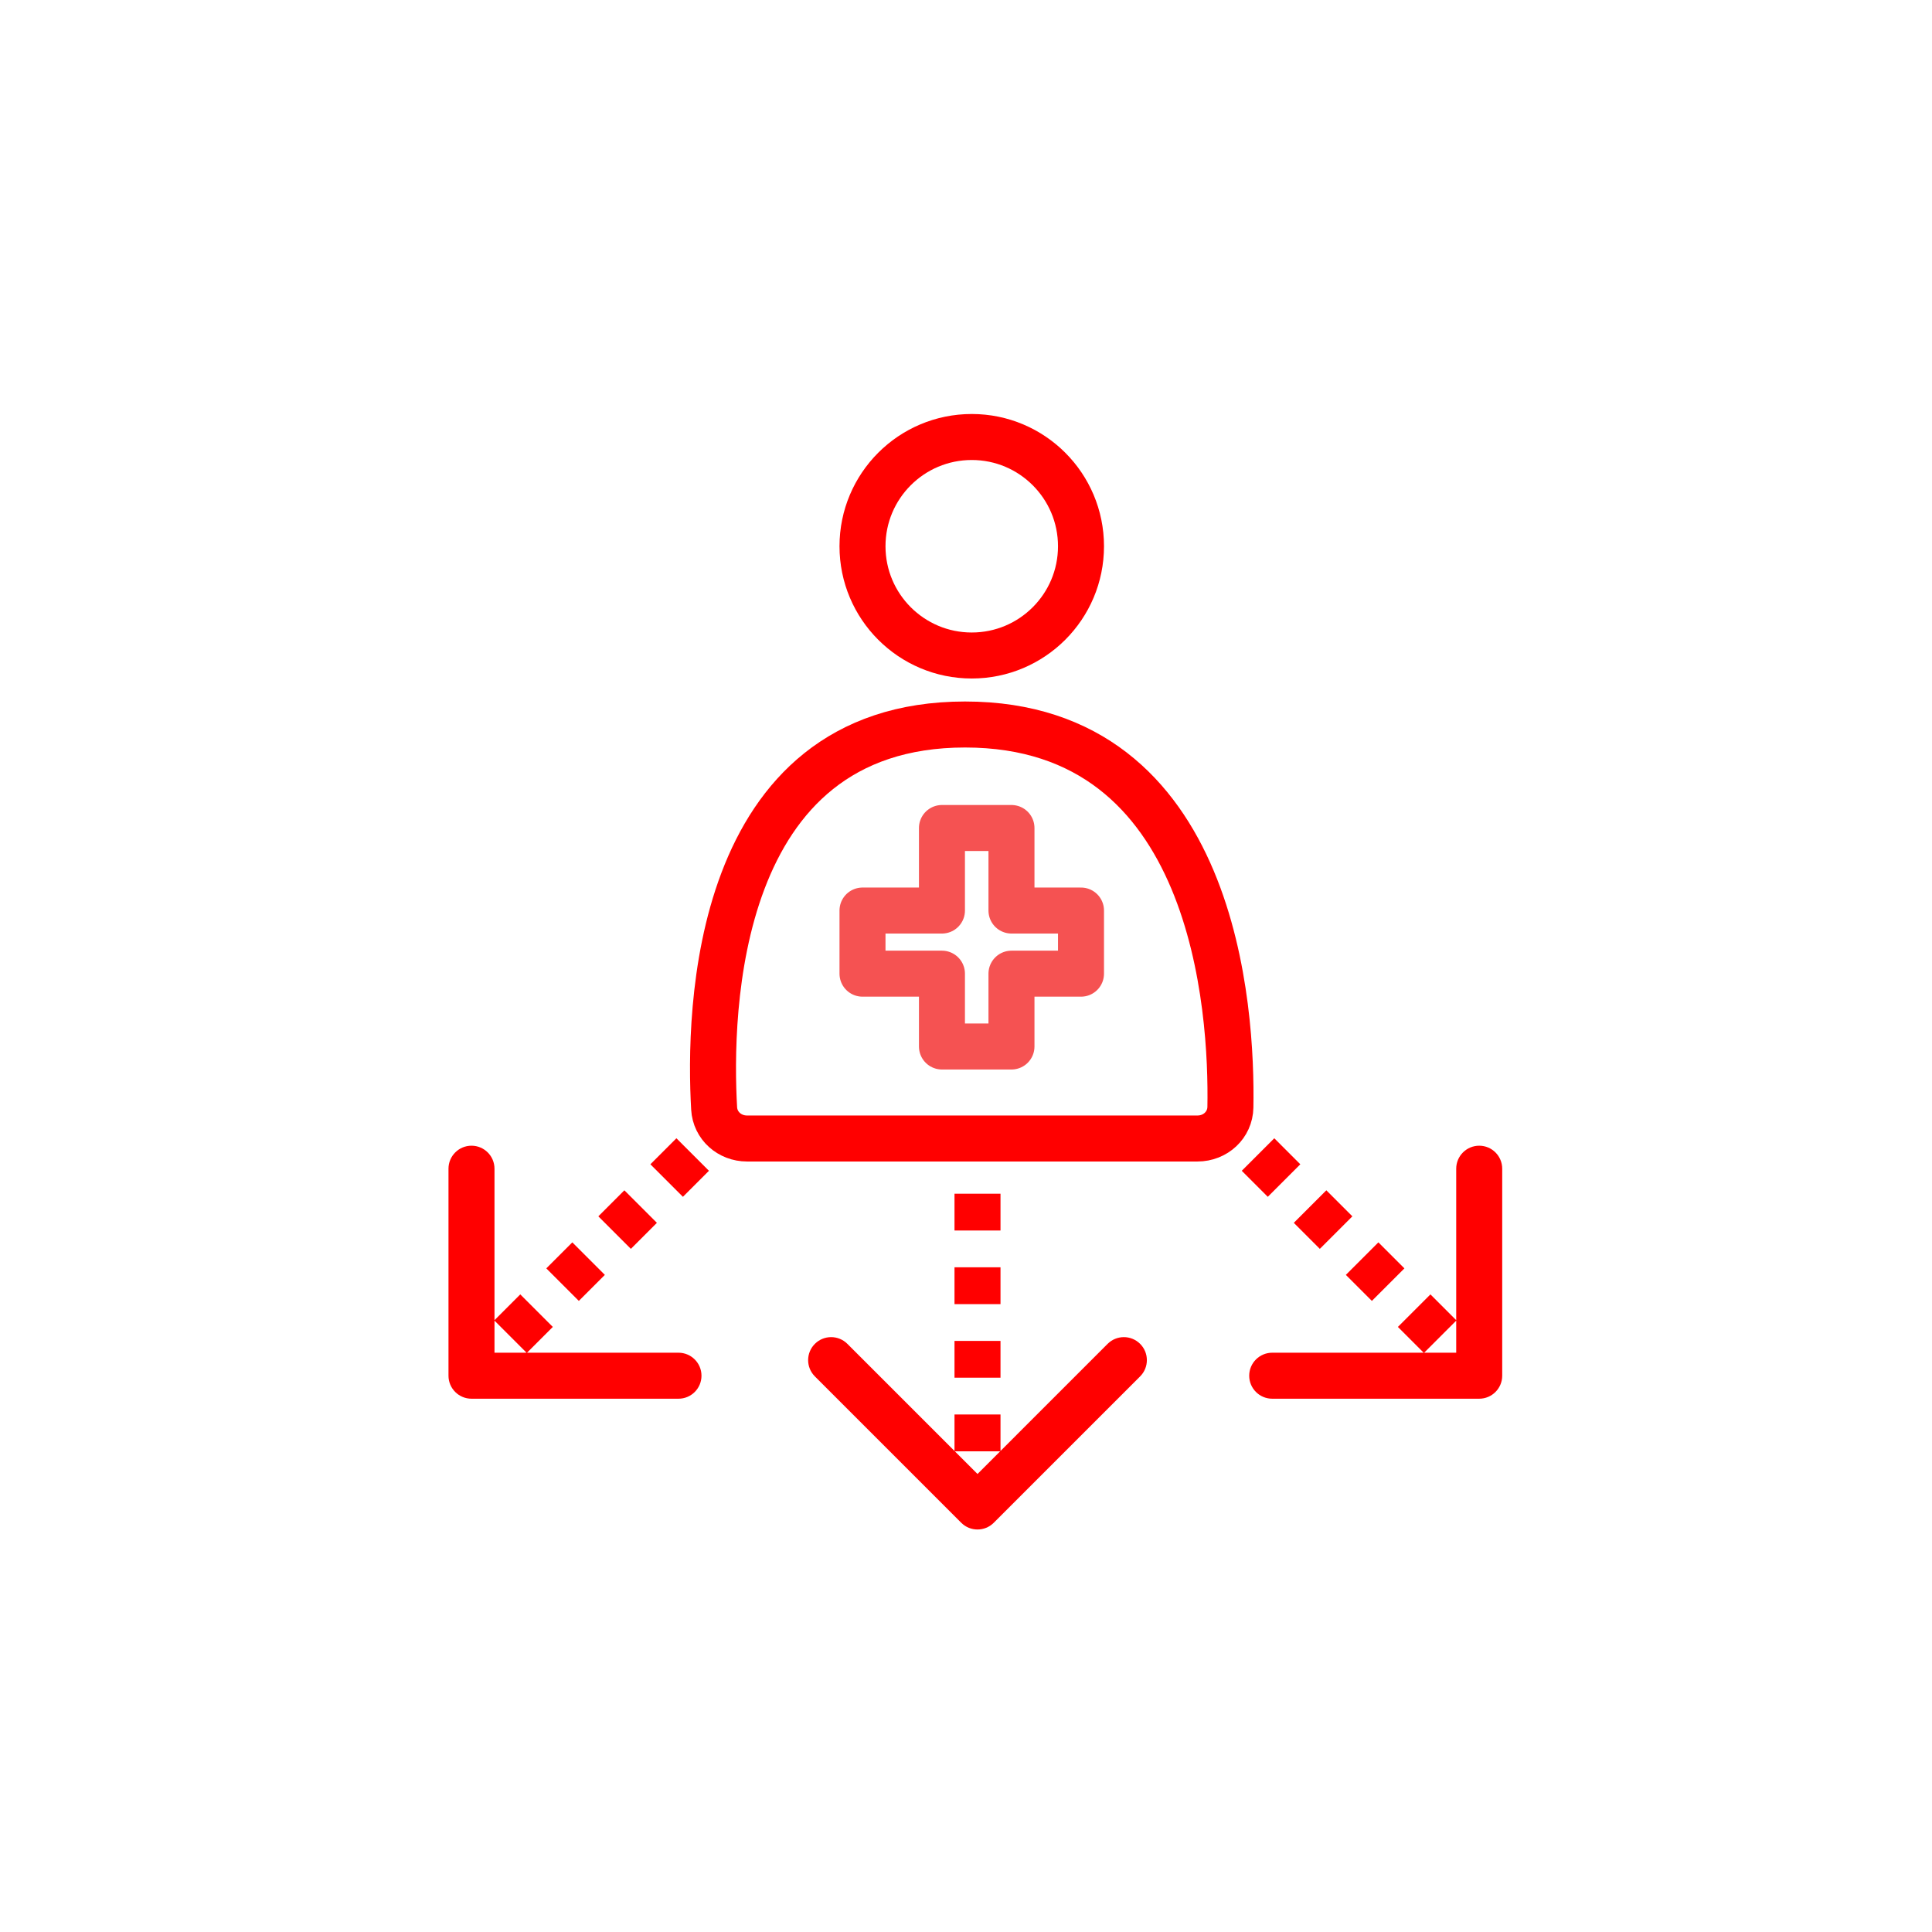
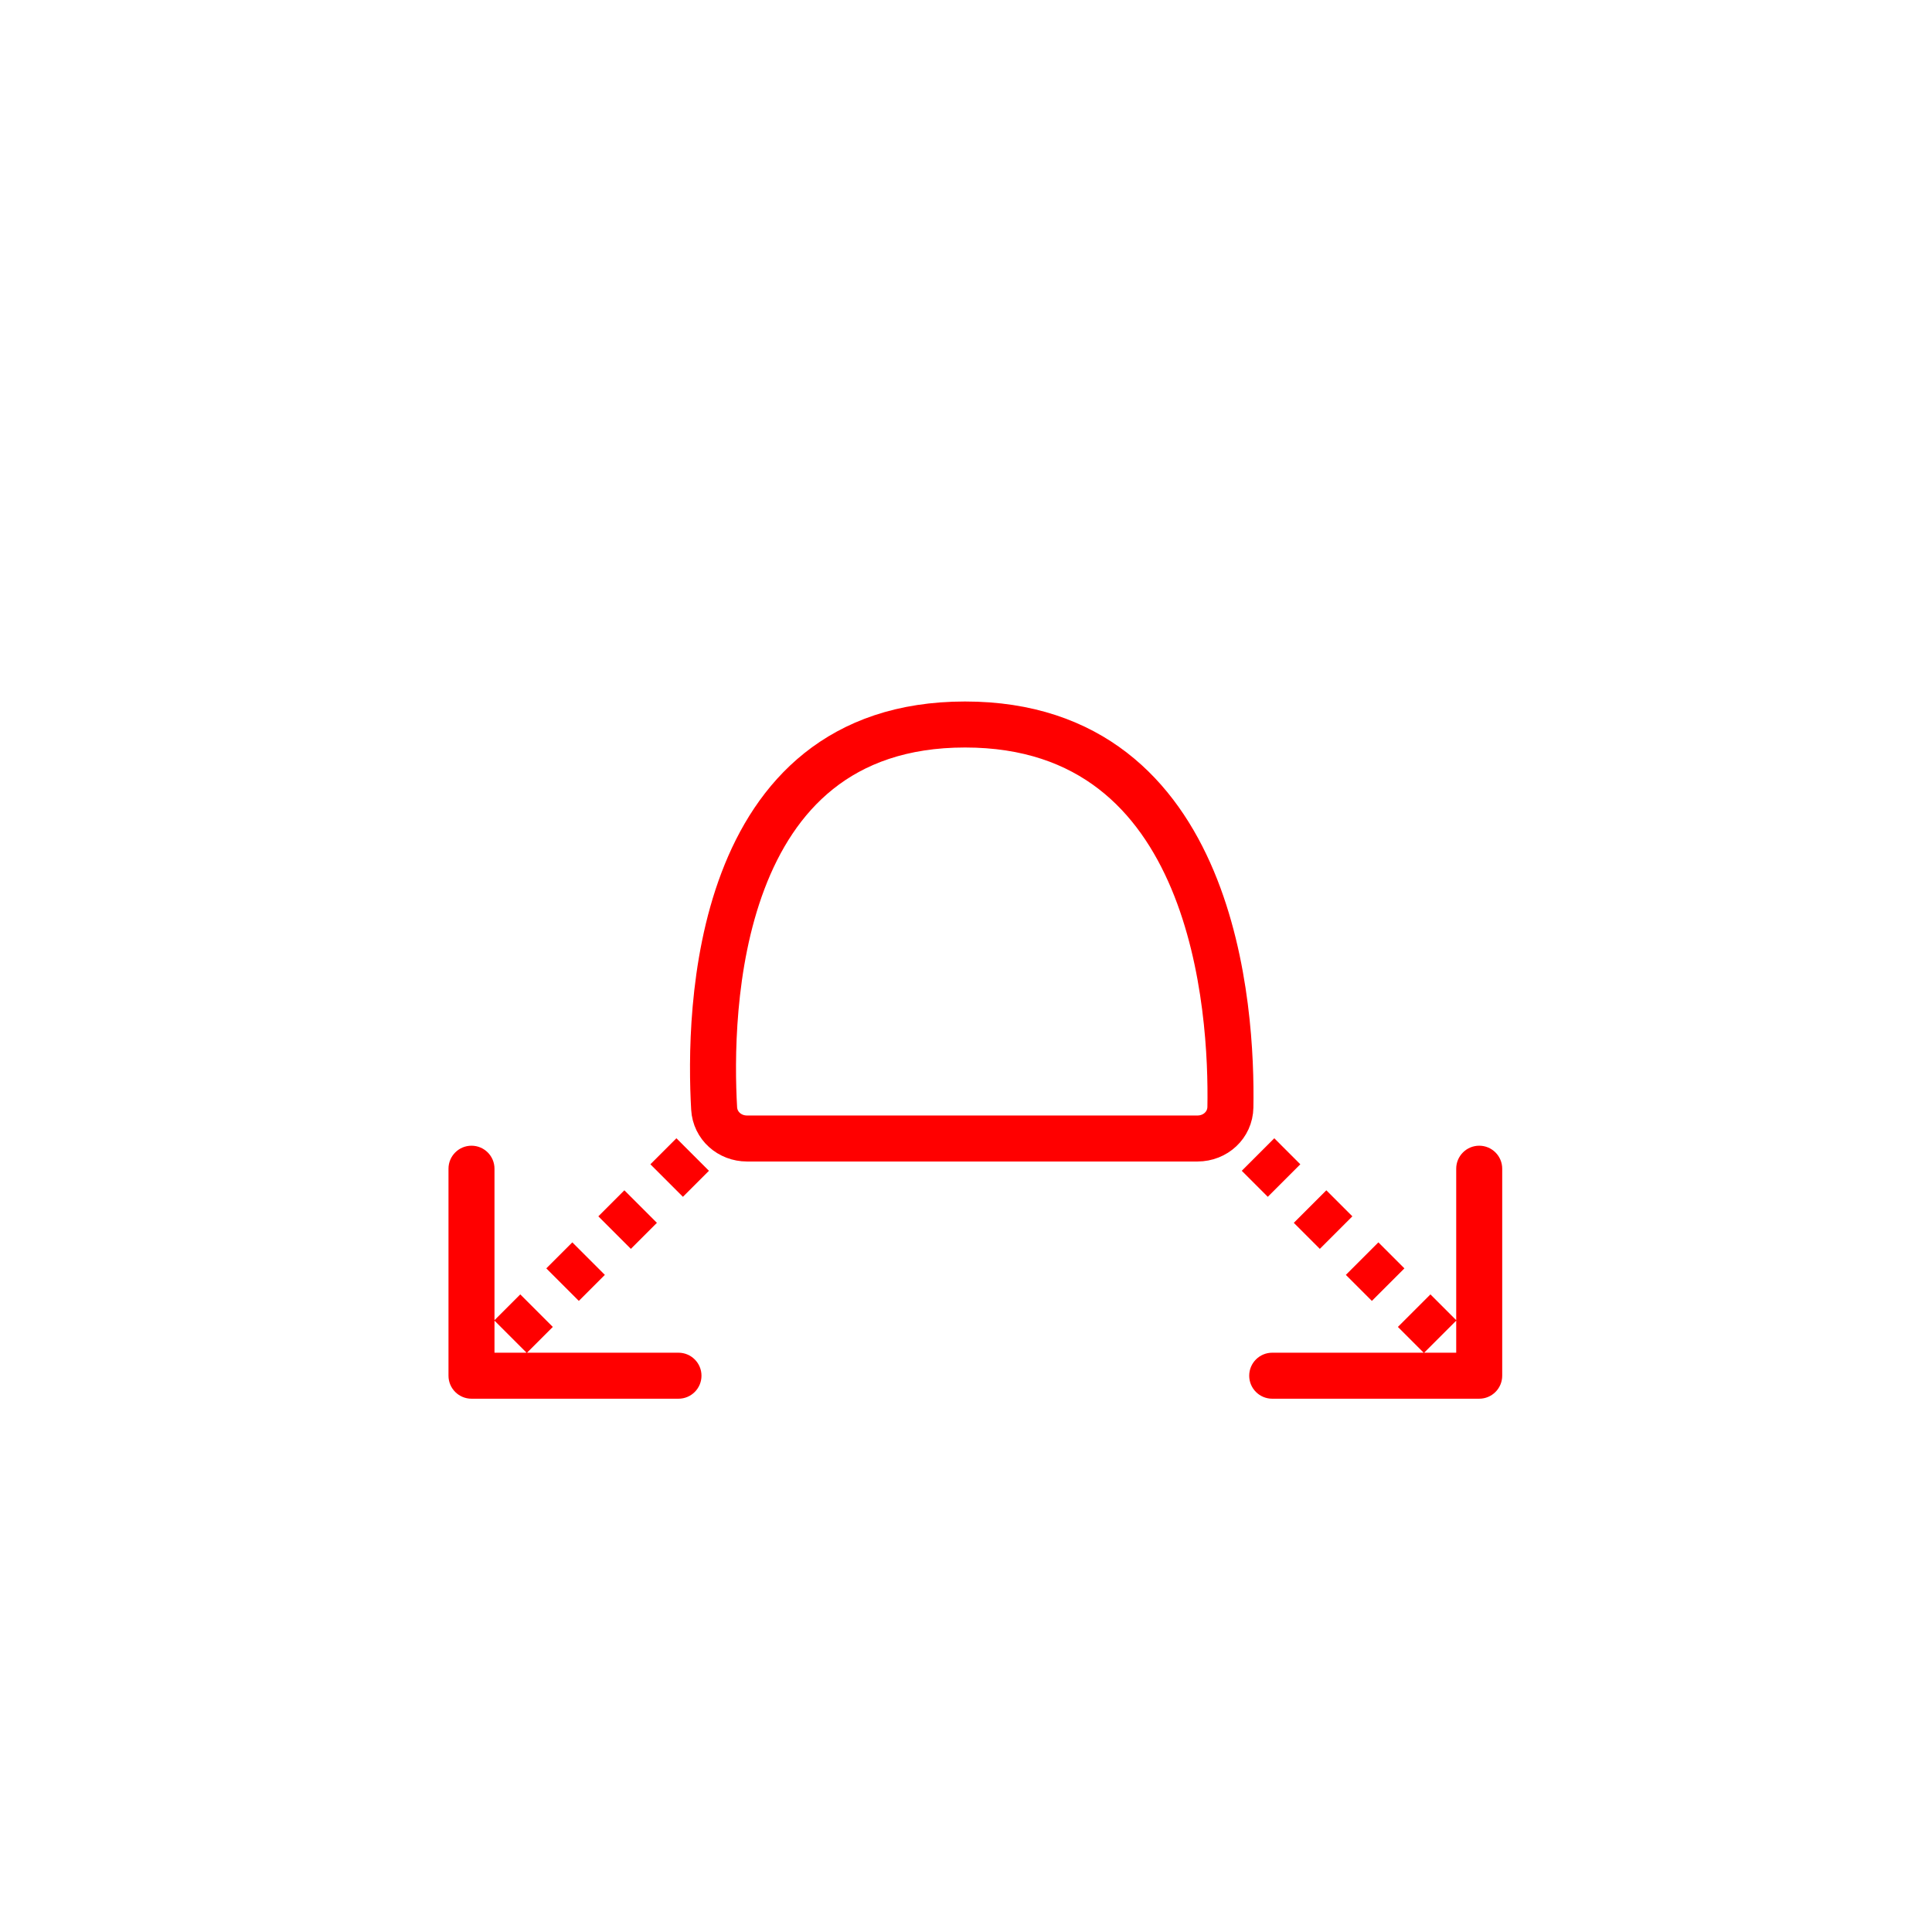
<svg xmlns="http://www.w3.org/2000/svg" viewBox="0 0 168 168" fill="none">
  <circle cx="84" cy="84" r="84" />
-   <circle cx="84.5" cy="47.5" r="9.5" stroke="#FF0000" stroke-width="4" />
-   <path d="M81.909 72V79.178H75V84.667H81.909V91H87.954V84.667H94V79.178H87.954V72H81.909Z" stroke="#F55252" stroke-width="4" stroke-linecap="round" stroke-linejoin="round" />
  <path d="M83.918 63C61.995 63 61.625 88.106 62.099 96.386C62.185 97.892 63.448 99 64.956 99H104.129C105.68 99 106.963 97.833 106.991 96.282C107.141 87.899 105.75 63 83.918 63Z" stroke="#FF0000" stroke-width="4" />
-   <path d="M83.586 132.414C84.367 133.195 85.633 133.195 86.414 132.414L99.142 119.686C99.923 118.905 99.923 117.639 99.142 116.858C98.361 116.077 97.095 116.077 96.314 116.858L85 128.172L73.686 116.858C72.905 116.077 71.639 116.077 70.858 116.858C70.077 117.639 70.077 118.905 70.858 119.686L83.586 132.414ZM83 99V100.6H87V99H83ZM83 103.8V107H87V103.8H83ZM83 110.2V113.4H87V110.2H83ZM83 116.6V119.8H87V116.6H83ZM83 123V126.2H87V123H83ZM83 129.4V131H87V129.4H83Z" fill="#FF0000" />
  <path d="M128.627 121.627C129.732 121.627 130.627 120.732 130.627 119.627L130.627 101.627C130.627 100.523 129.732 99.627 128.627 99.627C127.523 99.627 126.627 100.523 126.627 101.627L126.627 117.627L110.627 117.627C109.523 117.627 108.627 118.523 108.627 119.627C108.627 120.732 109.523 121.627 110.627 121.627L128.627 121.627ZM104.586 98.414L105.717 99.546L108.546 96.717L107.414 95.586L104.586 98.414ZM107.98 101.808L110.243 104.071L113.071 101.243L110.808 98.98L107.98 101.808ZM112.505 106.334L114.768 108.597L117.597 105.768L115.334 103.505L112.505 106.334ZM117.031 110.859L119.294 113.122L122.122 110.294L119.859 108.031L117.031 110.859ZM121.556 115.385L123.819 117.648L126.648 114.819L124.385 112.556L121.556 115.385ZM126.082 119.91L127.213 121.042L130.042 118.213L128.91 117.082L126.082 119.91Z" fill="#FF0000" />
  <path d="M40.999 121.627C39.895 121.627 38.999 120.732 38.999 119.627L38.999 101.627C38.999 100.523 39.895 99.627 40.999 99.627C42.104 99.627 42.999 100.523 42.999 101.627L42.999 117.627L58.999 117.627C60.104 117.627 60.999 118.523 60.999 119.627C60.999 120.732 60.104 121.627 58.999 121.627L40.999 121.627ZM65.041 98.414L63.91 99.546L61.081 96.717L62.213 95.586L65.041 98.414ZM61.647 101.808L59.384 104.071L56.556 101.243L58.819 98.98L61.647 101.808ZM57.122 106.334L54.859 108.597L52.03 105.768L54.293 103.505L57.122 106.334ZM52.596 110.859L50.333 113.122L47.505 110.294L49.768 108.031L52.596 110.859ZM48.071 115.385L45.808 117.648L42.979 114.819L45.242 112.556L48.071 115.385ZM43.545 119.91L42.414 121.042L39.585 118.213L40.717 117.082L43.545 119.91Z" fill="#FF0000" />
</svg>